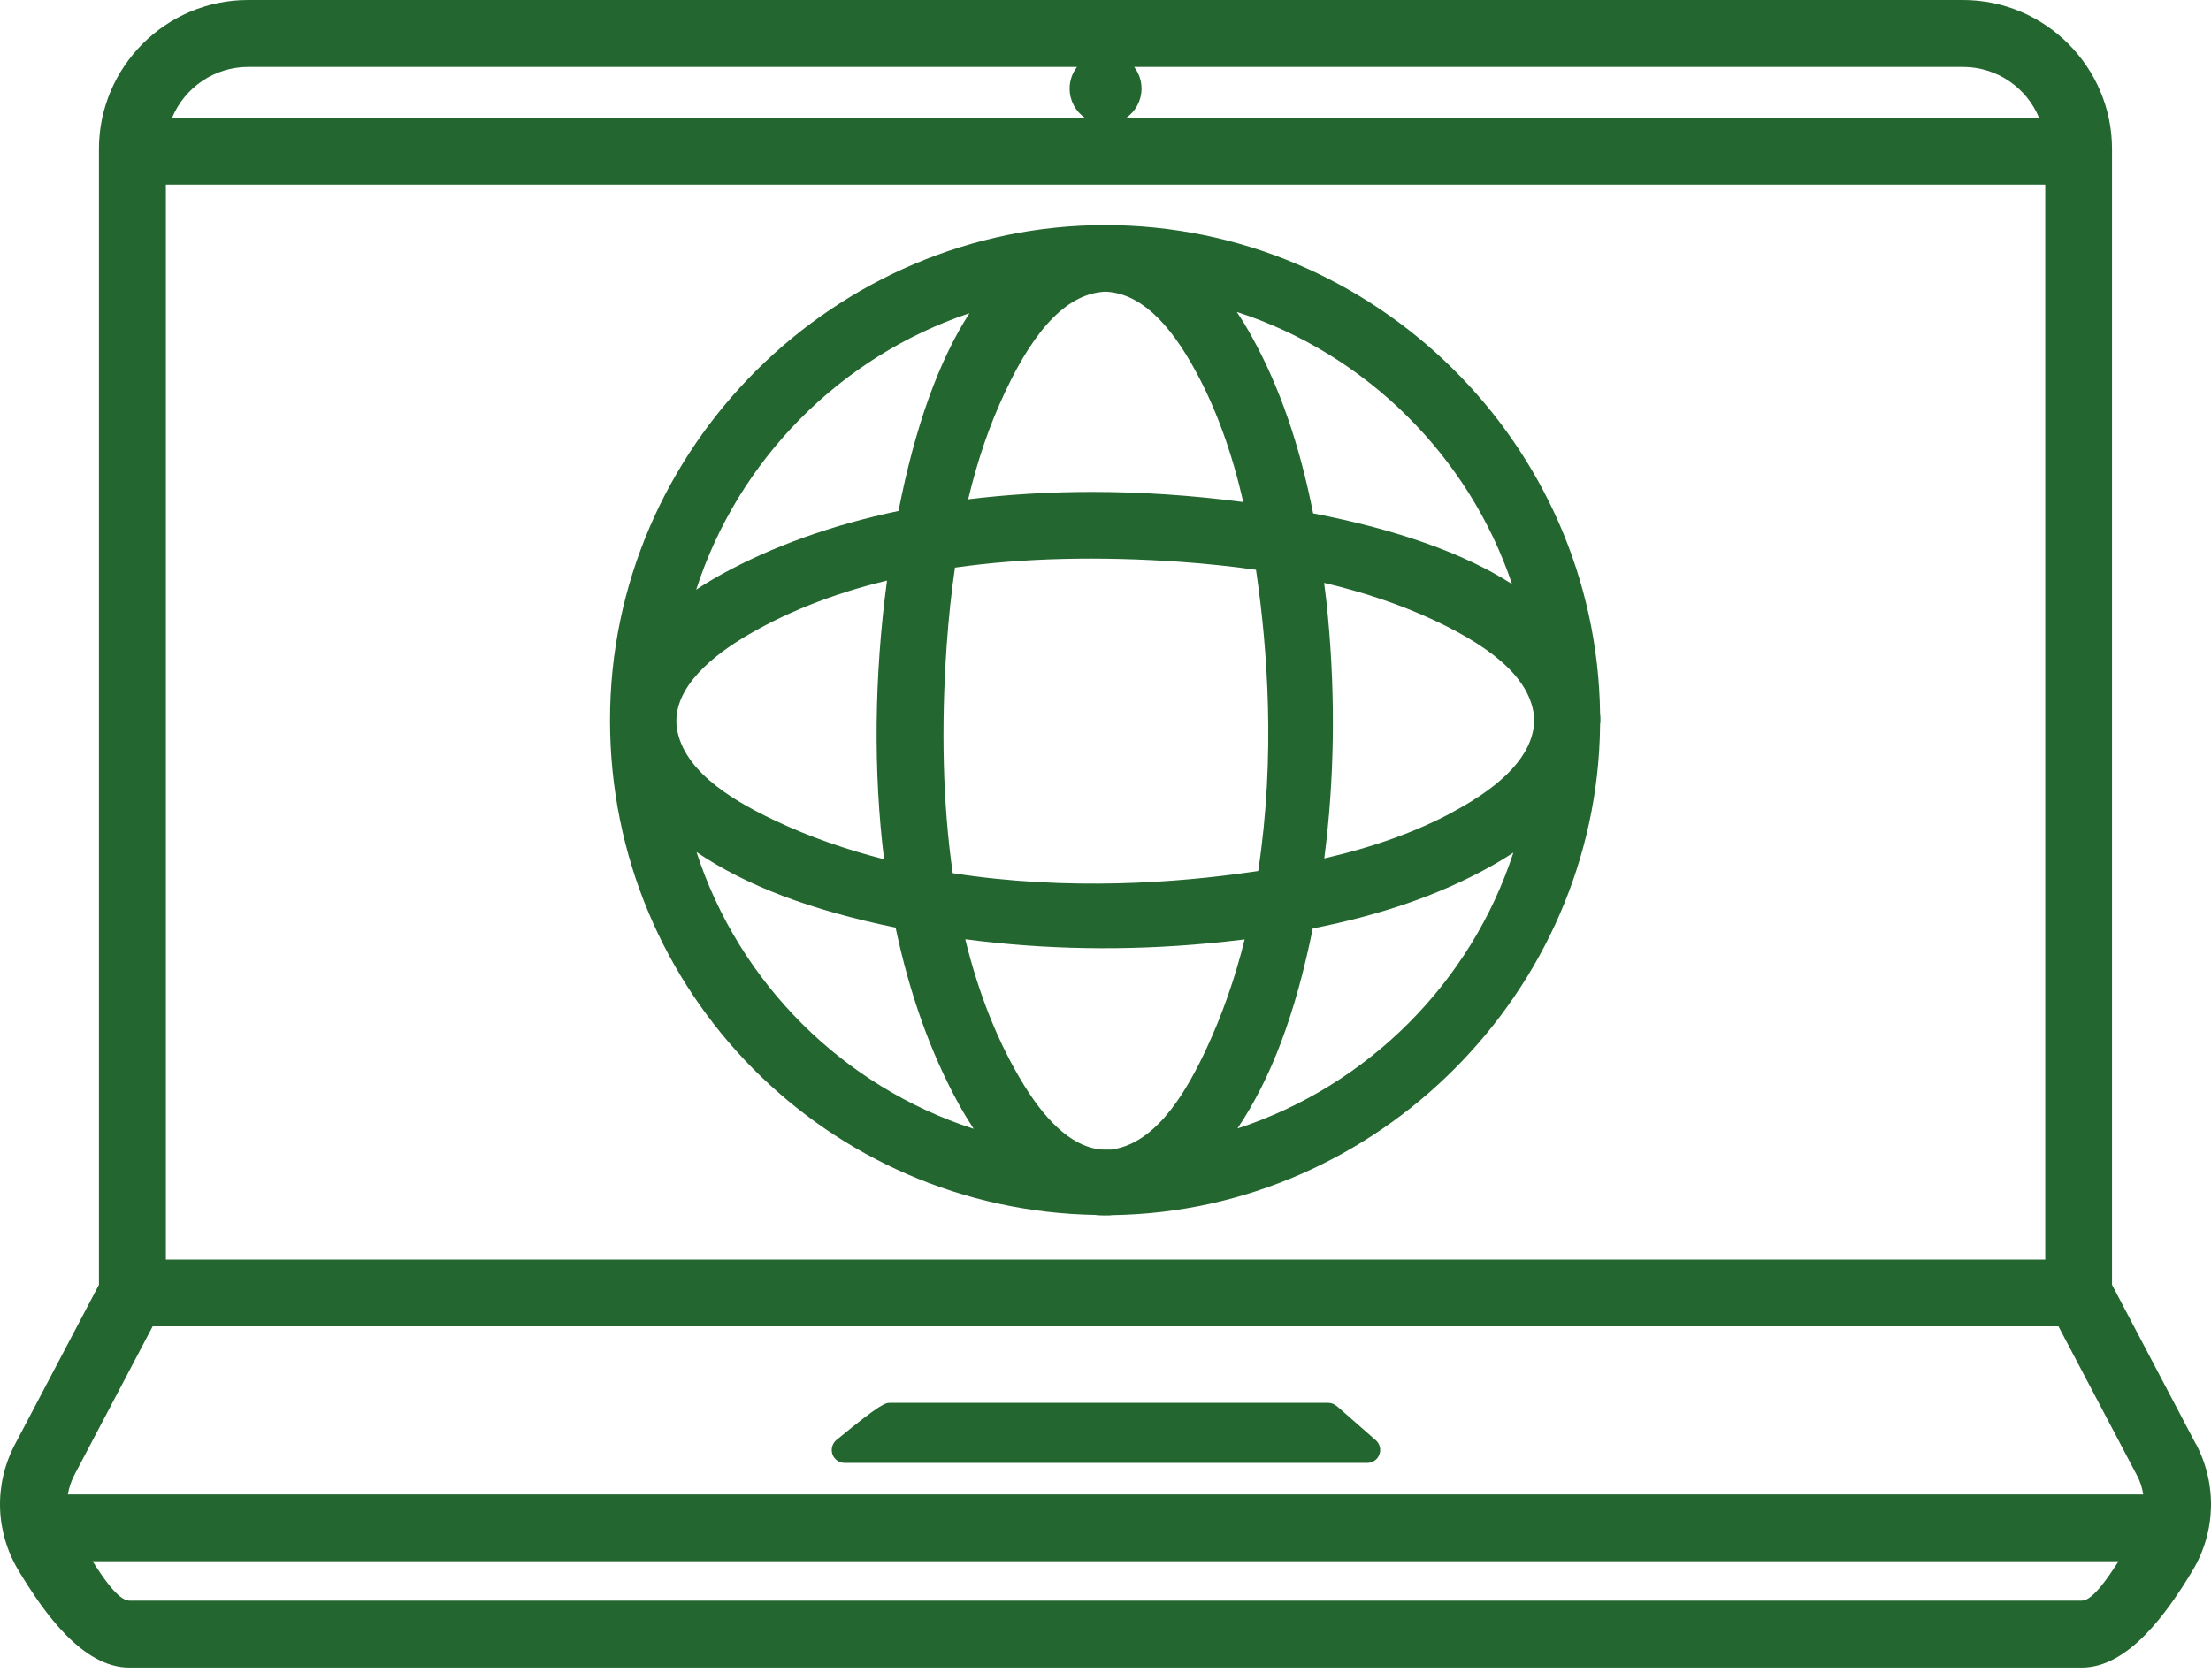
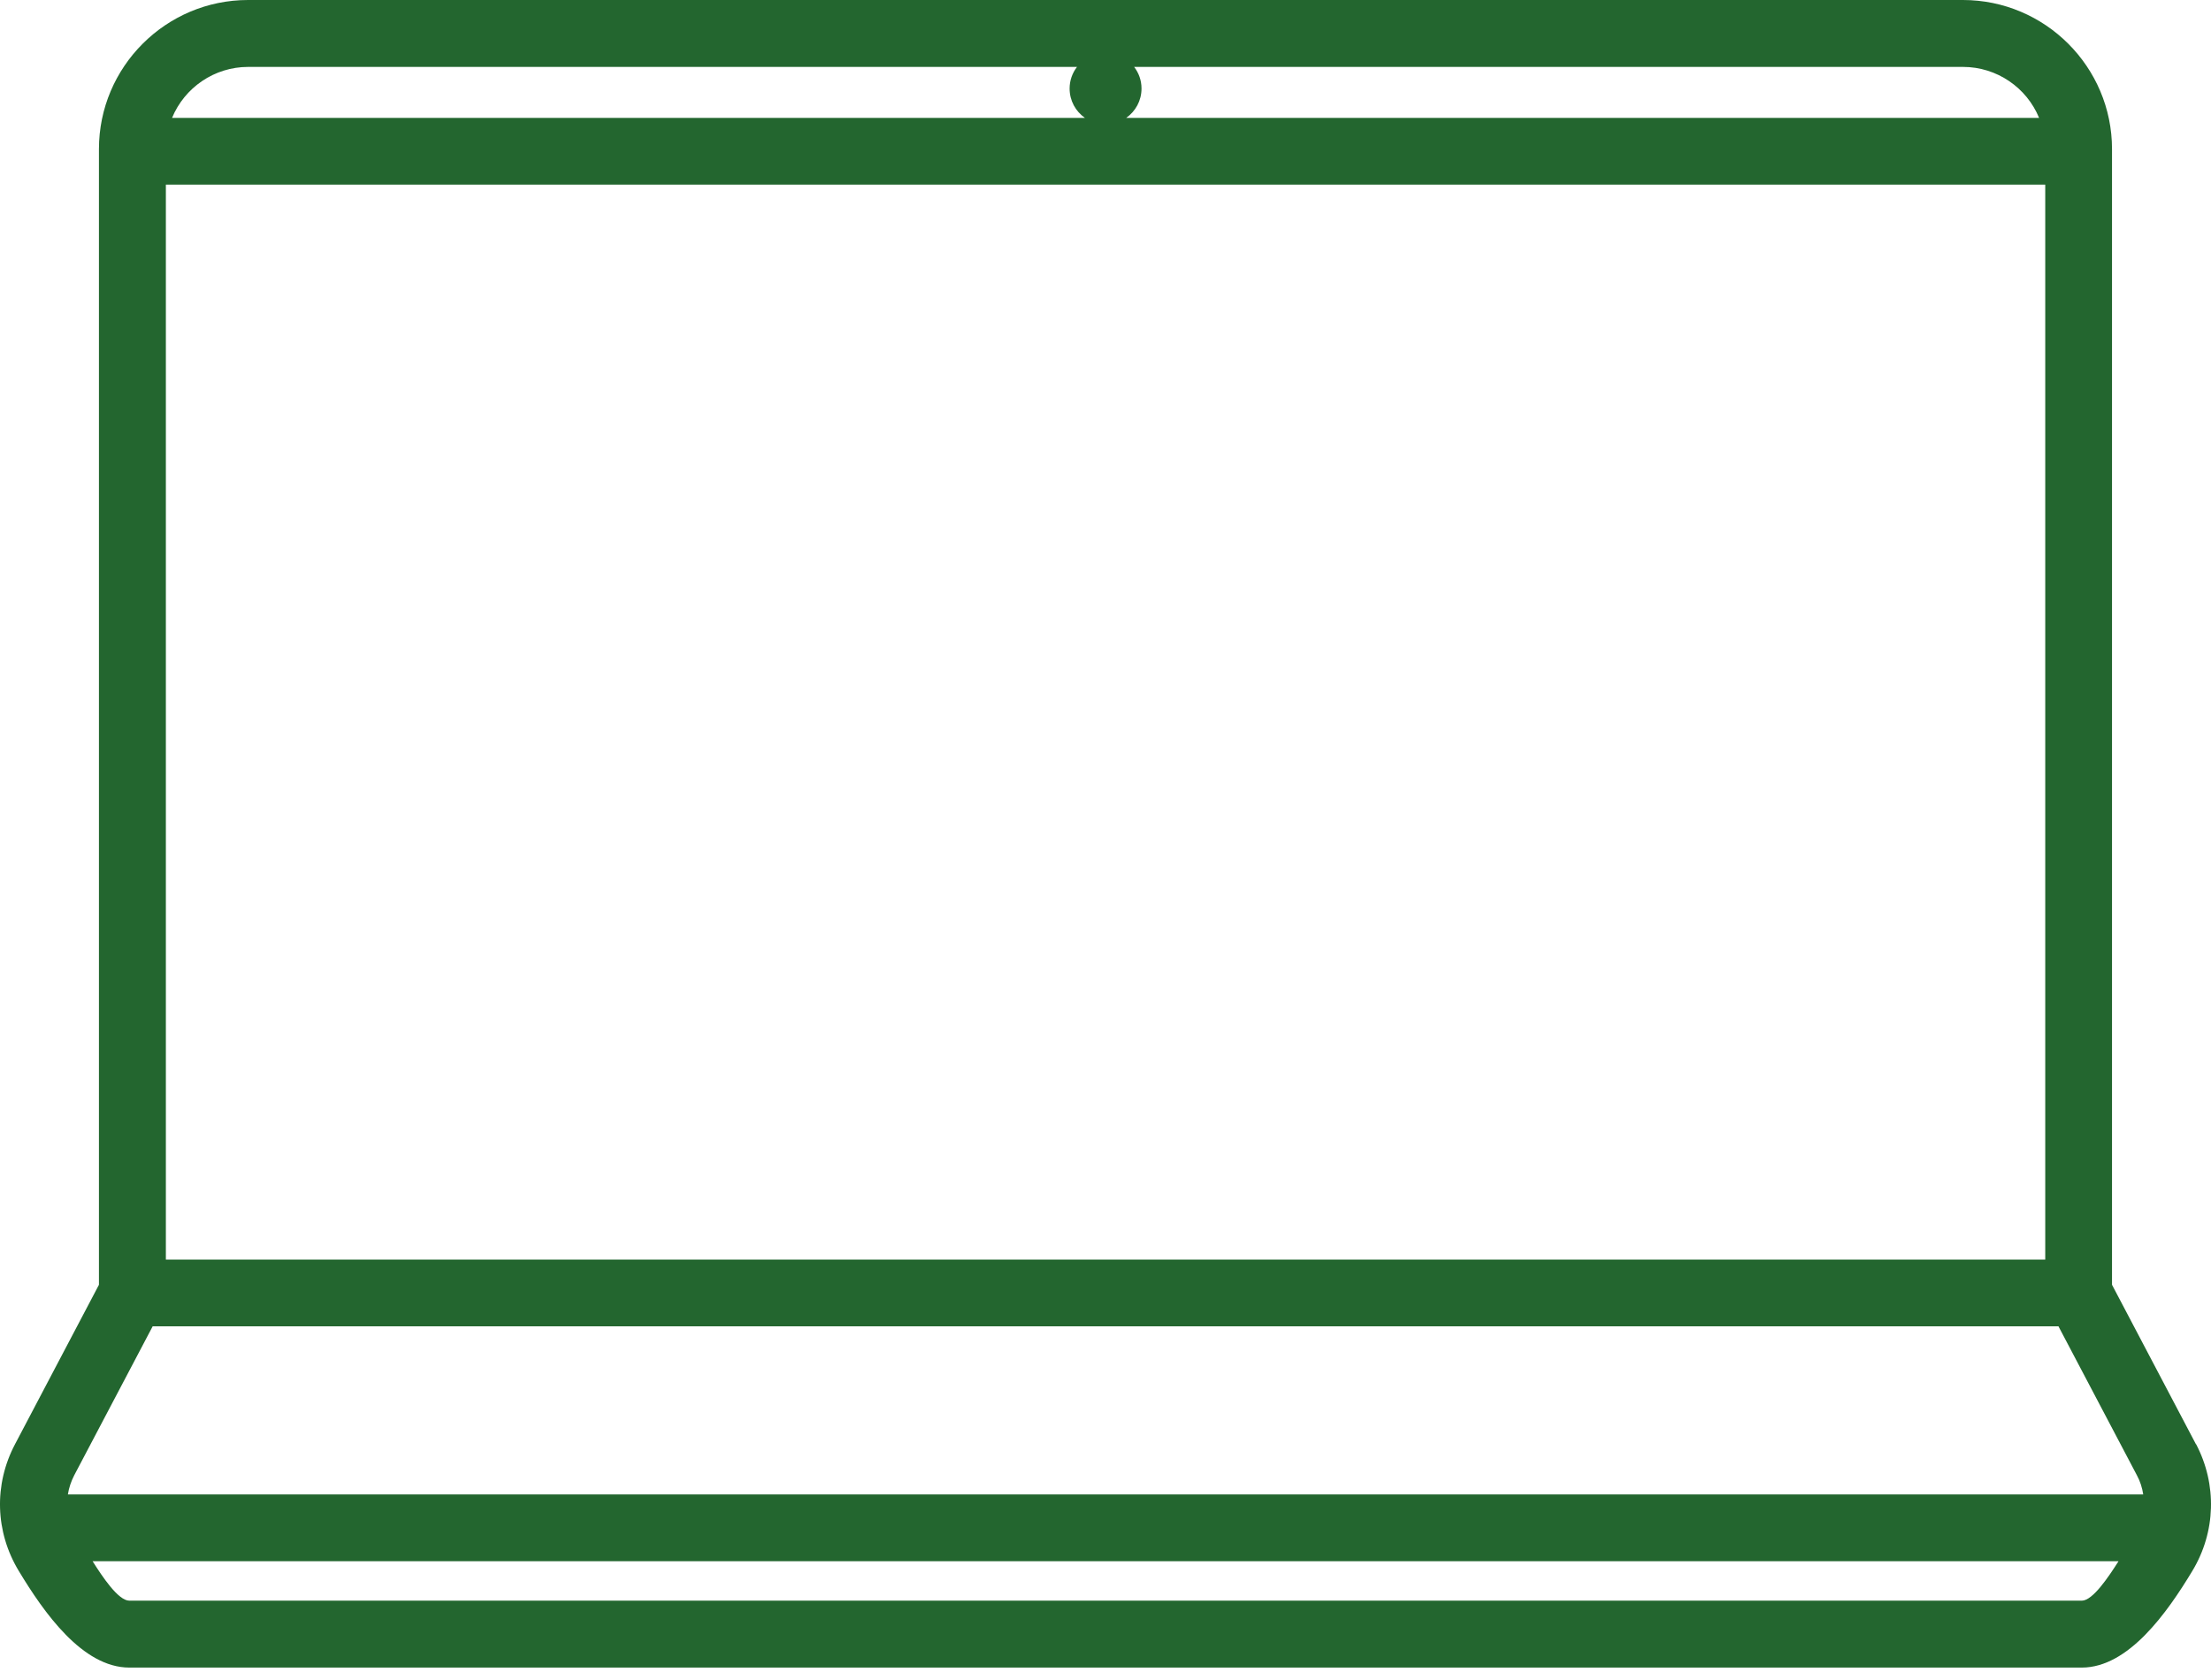
<svg xmlns="http://www.w3.org/2000/svg" fill="none" viewBox="0 0 100 76" height="76" width="100">
  <path fill="#23662F" d="M99.318 65.332L95.523 58.121V6.745C95.523 3.027 92.496 0 88.778 0H11.22C7.502 0 4.475 3.027 4.475 6.745V58.121L0.68 65.332C-0.283 67.156 -0.221 69.299 0.85 71.068C1.984 72.947 3.73 75.438 5.849 75.438H94.157C96.268 75.438 98.022 72.947 99.155 71.068C100.219 69.306 100.281 67.156 99.326 65.332H99.318ZM94.157 72.411H5.849C5.352 72.411 4.638 71.34 4.188 70.626H95.818C95.368 71.332 94.653 72.411 94.157 72.411ZM92.503 8.352V56.98H7.502V8.352H92.503ZM51.629 4.005C51.629 3.633 51.505 3.299 51.295 3.027H88.785C90.314 3.027 91.665 3.966 92.224 5.332H50.938C51.357 5.037 51.629 4.556 51.629 4.005ZM49.068 5.332H7.782C8.349 3.959 9.699 3.027 11.22 3.027H48.711C48.501 3.299 48.377 3.64 48.377 4.005C48.377 4.556 48.648 5.037 49.068 5.332ZM96.935 67.606H3.07C3.117 67.304 3.218 67.009 3.358 66.737L6.905 60H93.101L96.648 66.737C96.796 67.009 96.889 67.304 96.935 67.606Z" />
-   <path fill="#23662F" d="M60.454 63.609C60.346 63.516 60.214 63.462 60.074 63.462H40.266C40.048 63.462 39.87 63.462 37.828 65.146C37.642 65.301 37.572 65.557 37.65 65.79C37.735 66.023 37.953 66.178 38.201 66.178H61.844C62.084 66.178 62.302 66.031 62.387 65.798C62.472 65.573 62.41 65.317 62.224 65.154L60.454 63.601V63.609Z" />
-   <path fill="#23662F" d="M49.58 54.97C49.712 54.978 49.844 54.986 49.976 54.986C50.108 54.986 50.232 54.986 50.325 54.97C62.325 54.791 72.221 44.856 72.369 32.856V32.771C72.384 32.709 72.384 32.639 72.384 32.608C72.384 32.538 72.384 32.468 72.384 32.445L72.369 32.266C72.206 20.088 62.17 10.184 49.983 10.184C37.797 10.184 27.59 20.228 27.59 32.577C27.59 44.926 37.464 54.768 49.58 54.962V54.97ZM65.709 36.737C64.064 37.622 62.154 38.313 59.895 38.833C60.353 35.278 60.408 31.591 60.059 27.881C60.012 27.376 59.958 26.872 59.888 26.367C61.719 26.802 63.349 27.353 64.863 28.059C67.789 29.425 69.272 30.877 69.388 32.484V32.585V32.717C69.272 34.153 68.061 35.472 65.701 36.737H65.709ZM59.375 42C62.48 41.387 65.08 40.486 67.331 39.244C67.727 39.027 68.1 38.802 68.449 38.569C66.532 44.453 61.852 49.133 55.968 51.05C57.497 48.776 58.592 45.865 59.375 41.992V42ZM59.391 23.224C58.778 20.119 57.877 17.519 56.643 15.275C56.418 14.864 56.185 14.476 55.937 14.111C61.766 15.997 66.431 20.616 68.387 26.422C66.229 25.04 63.21 23.961 59.391 23.224ZM56.915 39.4C56.791 39.415 56.674 39.438 56.55 39.454C53.282 39.927 48.315 40.316 43.091 39.501C42.648 36.419 42.555 32.942 42.819 29.169C42.905 27.959 43.029 26.786 43.192 25.677C46.25 25.242 49.688 25.156 53.43 25.42C54.594 25.506 55.727 25.622 56.806 25.777L56.845 26.049C57.311 29.286 57.699 34.207 56.907 39.392L56.915 39.4ZM54.726 42.667C55.246 42.621 55.774 42.559 56.294 42.497C55.852 44.282 55.262 45.951 54.547 47.48C53.74 49.195 52.452 51.531 50.519 51.958C50.426 51.982 50.325 51.997 50.247 52.005H49.991H49.821C48.625 51.904 47.445 50.926 46.312 49.086C45.156 47.208 44.271 44.996 43.657 42.489C47.251 42.962 50.977 43.024 54.726 42.667ZM49.378 22.253C47.453 22.253 45.575 22.37 43.789 22.587C44.216 20.802 44.76 19.211 45.458 17.736C46.855 14.748 48.346 13.265 49.999 13.195C51.481 13.257 52.84 14.468 54.136 16.898C55.021 18.551 55.712 20.453 56.232 22.711C53.934 22.409 51.629 22.253 49.378 22.253ZM40.506 41.961C41.135 44.957 42.097 47.643 43.355 49.932C43.572 50.328 43.805 50.709 44.038 51.066C38.123 49.156 33.419 44.46 31.502 38.546C33.761 40.075 36.656 41.169 40.498 41.961H40.506ZM43.844 14.173C42.462 16.316 41.383 19.312 40.638 23.115C37.642 23.744 34.964 24.706 32.667 25.964C32.255 26.189 31.859 26.429 31.487 26.678C33.373 20.817 37.999 16.129 43.836 14.173H43.844ZM40.118 26.266C39.536 30.598 39.497 34.936 39.986 38.872C38.248 38.429 36.617 37.855 35.127 37.156C33.412 36.349 31.075 35.061 30.648 33.128C30.253 31.35 31.991 29.852 33.513 28.913C35.383 27.764 37.603 26.872 40.11 26.266H40.118Z" />
</svg>